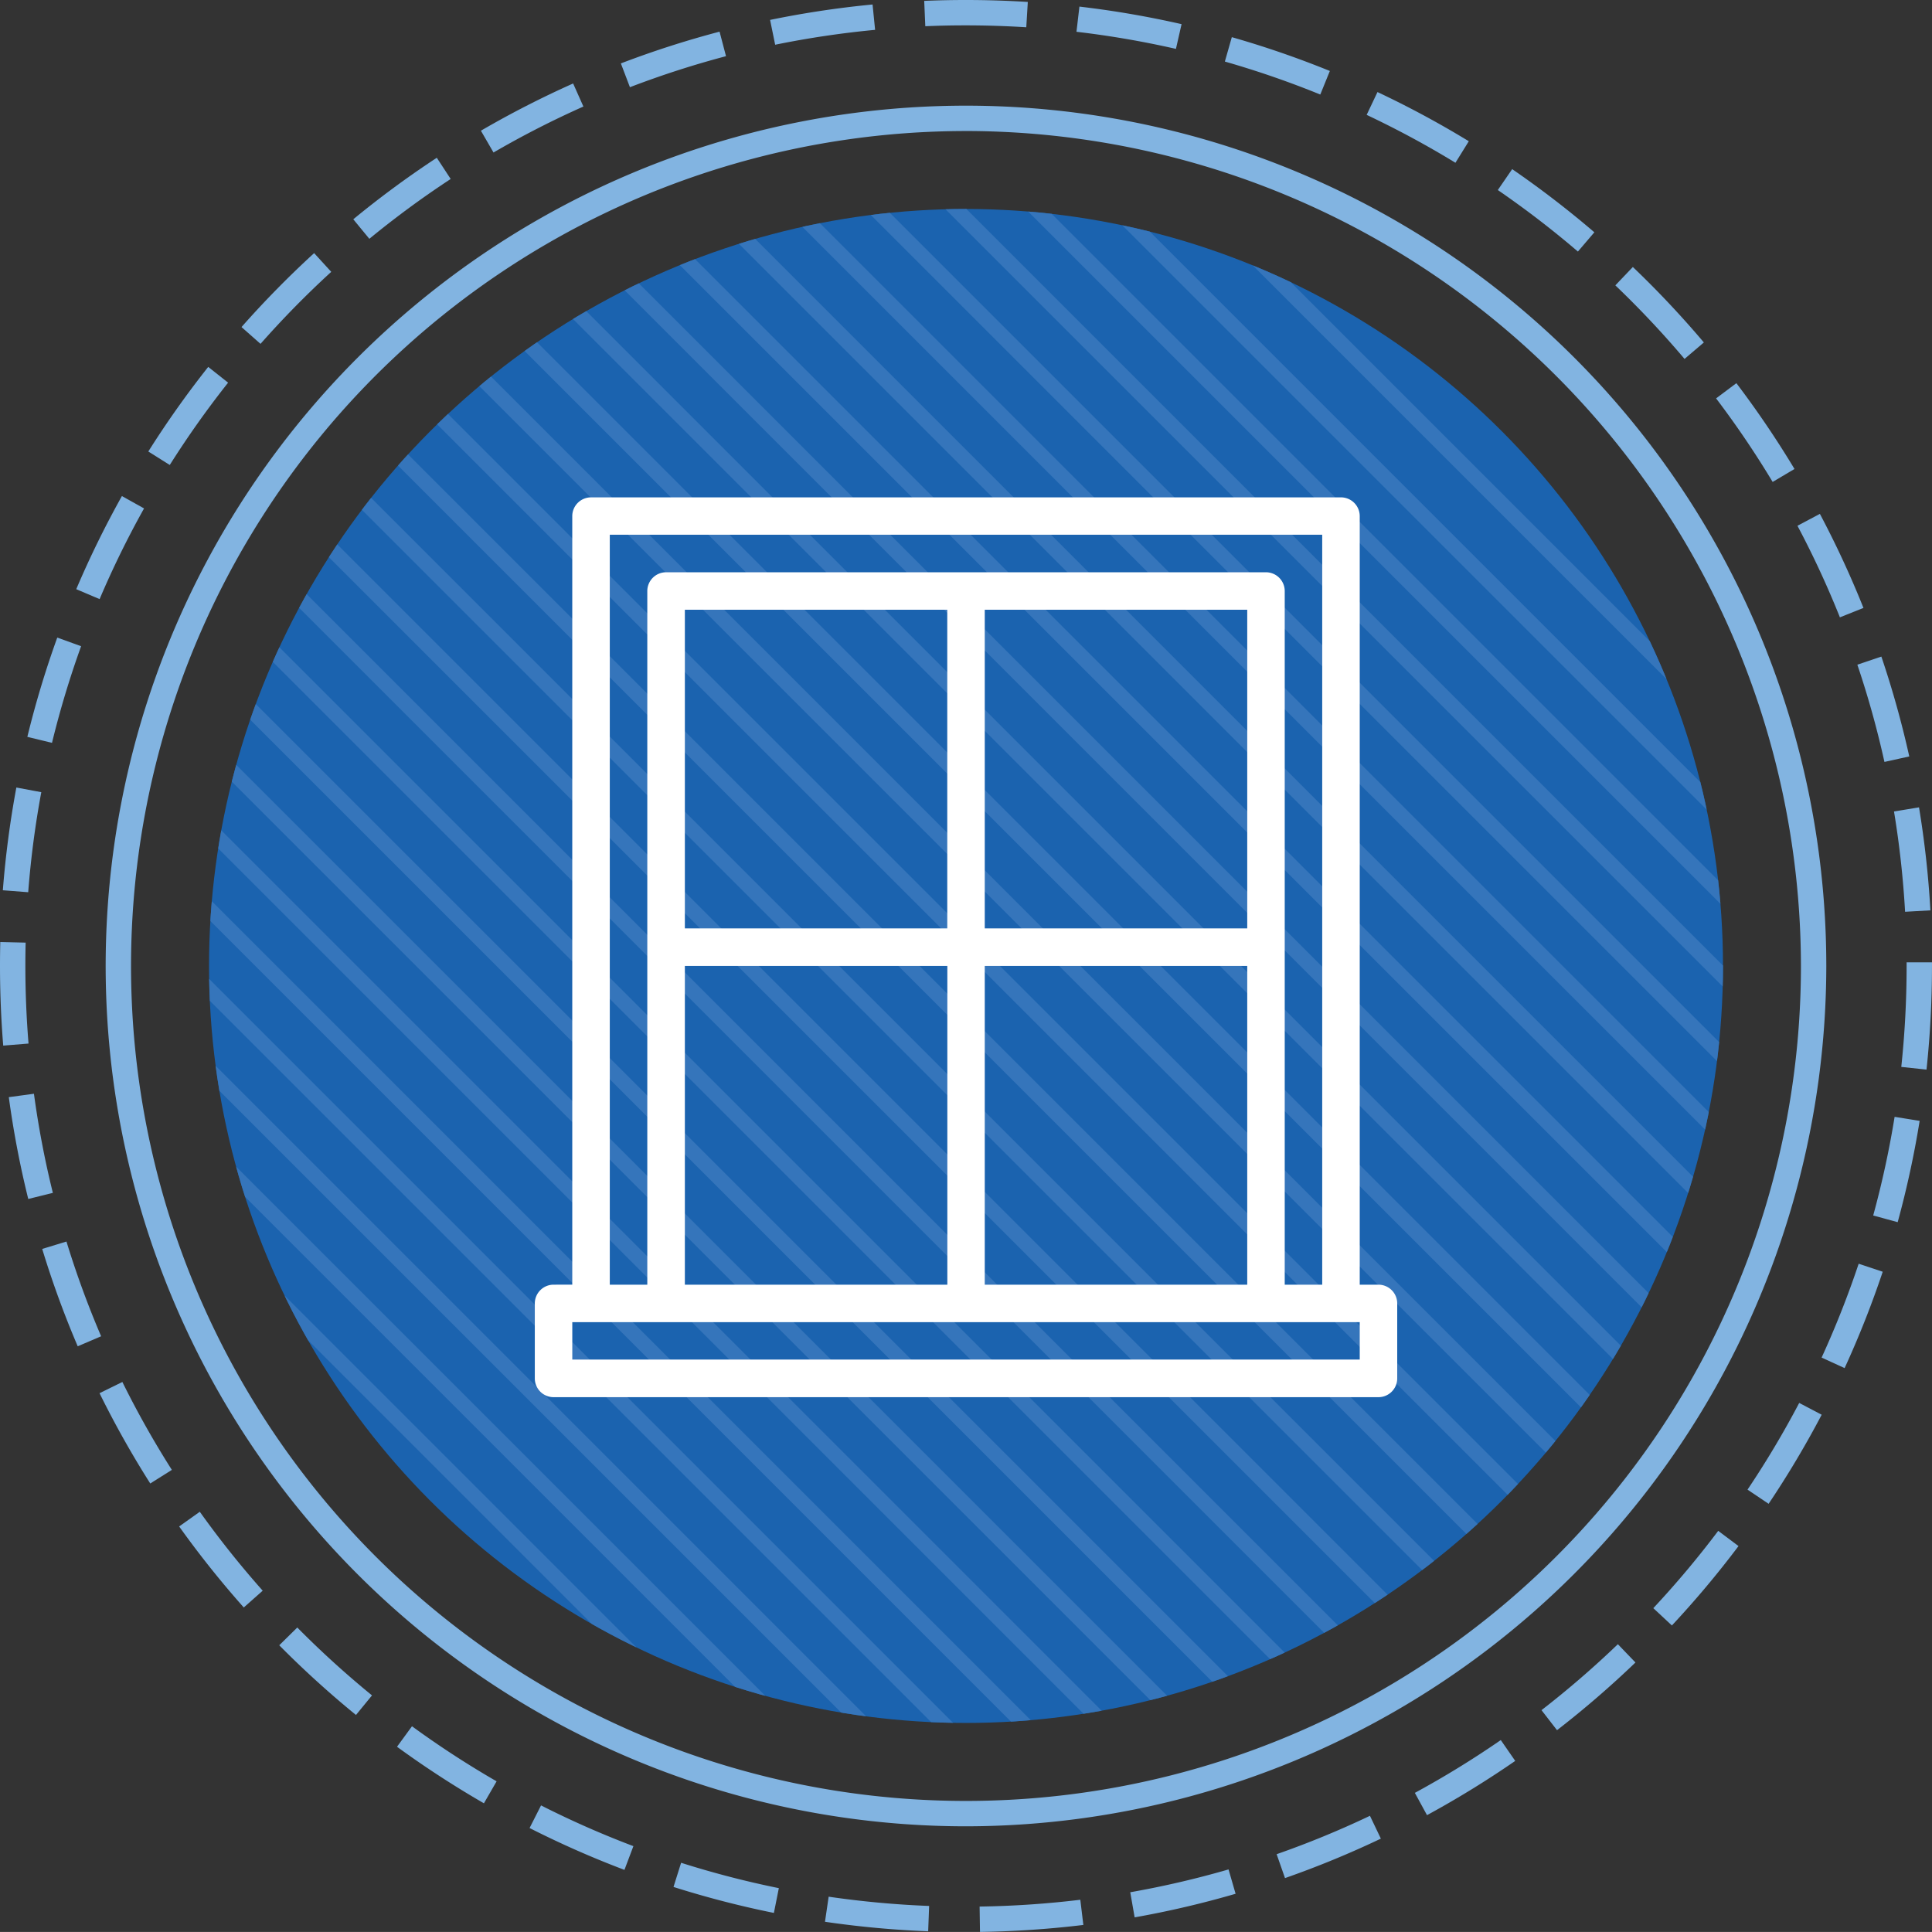
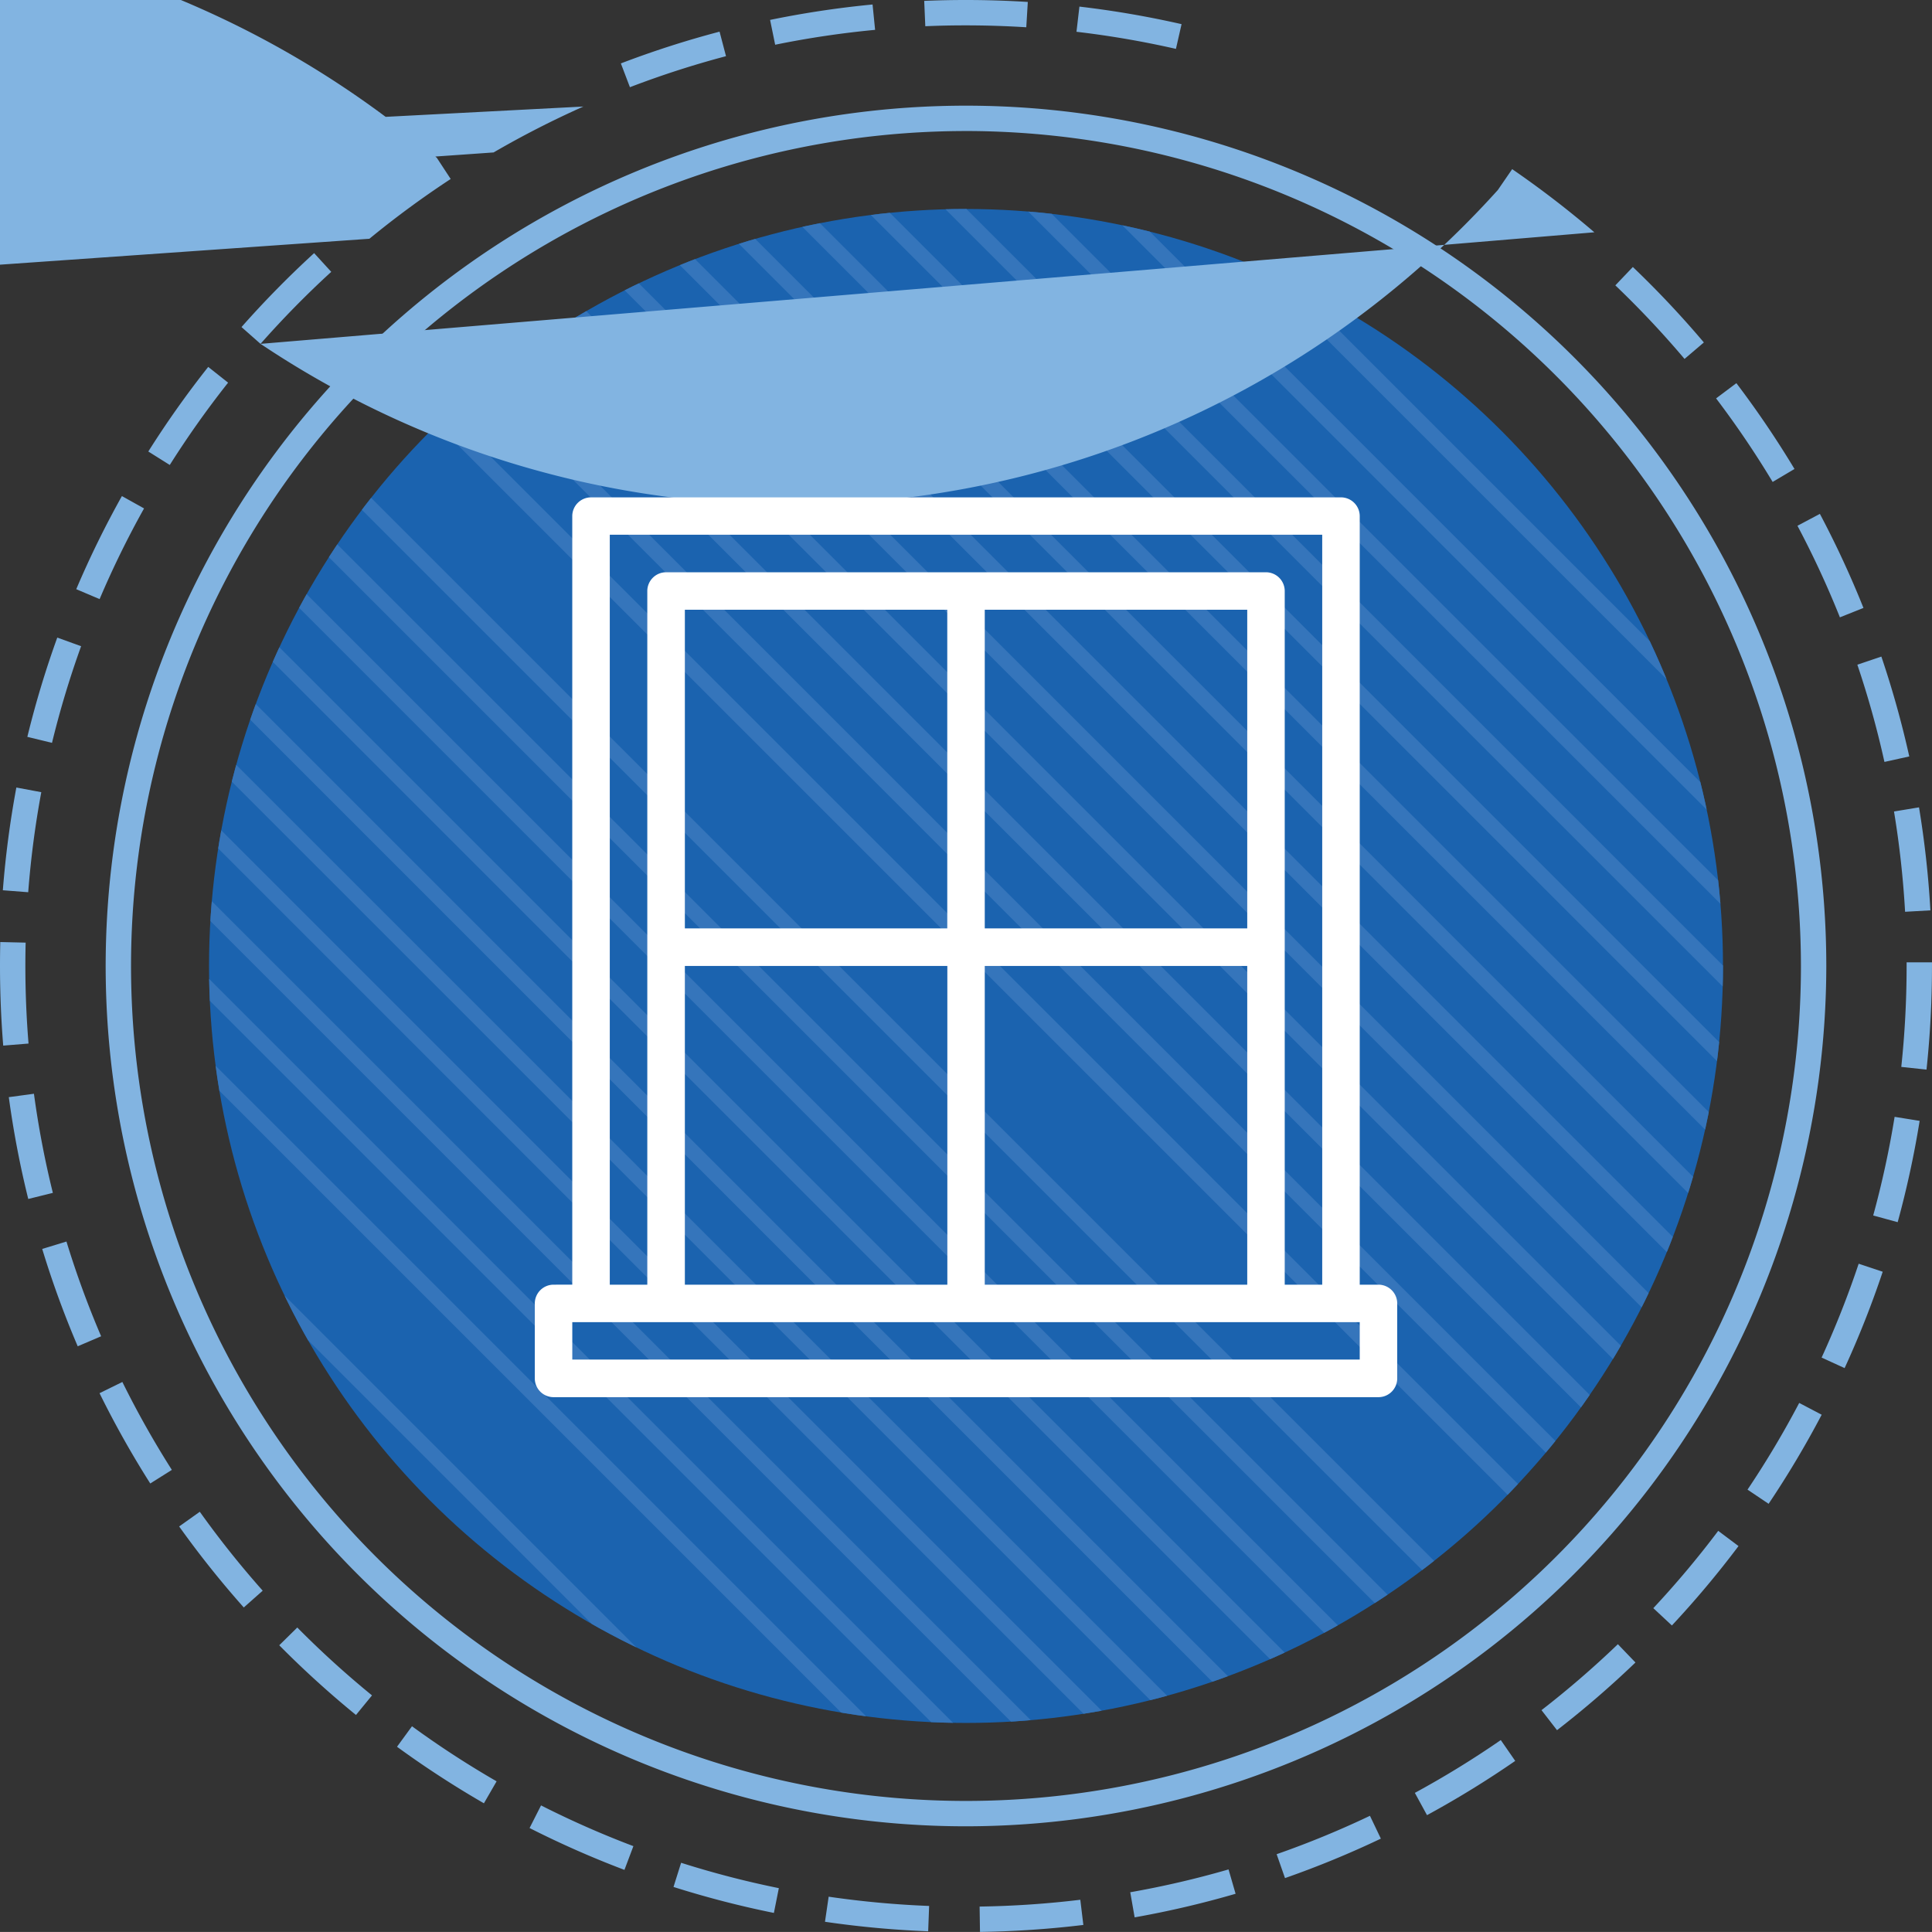
<svg xmlns="http://www.w3.org/2000/svg" id="Layer_1" data-name="Layer 1" width="76.167" height="76.164" viewBox="0 0 76.167 76.164">
  <rect x="0" y="0" width="76.167" height="76.164" fill="#333333" stroke="none" />
  <defs>
    <style>.cls-1{fill:none;}.cls-2{clip-path:url(#clip-path);}.cls-3{fill:#1b63af;}.cls-4{fill:#3575bb;}.cls-5{fill:#82b4e1;}.cls-6{fill:#fff;}</style>
    <clipPath id="clip-path">
      <circle class="cls-1" cx="38.084" cy="38.082" r="29.843" />
    </clipPath>
  </defs>
  <title>ico mobile back</title>
  <g class="cls-2">
    <circle class="cls-3" cx="38.084" cy="38.082" r="29.843" />
    <rect class="cls-4" x="17.579" y="23.171" width="0.591" height="69.955" transform="translate(-35.881 29.671) rotate(-45)" />
-     <rect class="cls-4" x="19.172" y="21.594" width="0.591" height="69.955" transform="translate(-34.3 30.335) rotate(-45)" />
    <rect class="cls-4" x="20.764" y="20.017" width="0.591" height="69.955" transform="translate(-32.719 30.999) rotate(-45)" />
    <rect class="cls-4" x="22.357" y="18.441" width="0.591" height="69.955" transform="translate(-31.138 31.663) rotate(-45)" />
    <rect class="cls-4" x="23.949" y="16.864" width="0.591" height="69.955" transform="translate(-29.557 32.328) rotate(-45)" />
    <rect class="cls-4" x="25.541" y="15.288" width="0.591" height="69.955" transform="translate(-27.975 32.992) rotate(-45)" />
    <rect class="cls-4" x="27.134" y="13.711" width="0.591" height="69.955" transform="translate(-26.394 33.656) rotate(-45)" />
    <rect class="cls-4" x="28.726" y="12.135" width="0.591" height="69.955" transform="translate(-24.813 34.32) rotate(-45)" />
    <rect class="cls-4" x="30.318" y="10.558" width="0.591" height="69.955" transform="translate(-23.232 34.984) rotate(-45)" />
    <rect class="cls-4" x="31.911" y="8.981" width="0.591" height="69.955" transform="translate(-21.65 35.649) rotate(-45)" />
    <rect class="cls-4" x="33.503" y="7.405" width="0.591" height="69.955" transform="translate(-20.069 36.313) rotate(-45)" />
    <rect class="cls-4" x="35.095" y="5.828" width="0.591" height="69.955" transform="translate(-18.488 36.977) rotate(-45)" />
-     <rect class="cls-4" x="36.688" y="4.251" width="0.591" height="69.955" transform="translate(-16.907 37.641) rotate(-45)" />
    <rect class="cls-4" x="38.28" y="2.675" width="0.591" height="69.955" transform="translate(-15.326 38.305) rotate(-45)" />
    <rect class="cls-4" x="39.873" y="1.098" width="0.591" height="69.955" transform="translate(-13.744 38.969) rotate(-45)" />
    <rect class="cls-4" x="41.465" y="-0.478" width="0.591" height="69.955" transform="translate(-12.163 39.634) rotate(-45)" />
    <rect class="cls-4" x="43.057" y="-2.055" width="0.591" height="69.955" transform="translate(-10.582 40.298) rotate(-45)" />
    <rect class="cls-4" x="44.649" y="-3.632" width="0.591" height="69.955" transform="translate(-9.001 40.962) rotate(-45)" />
    <rect class="cls-4" x="46.242" y="-5.208" width="0.591" height="69.955" transform="translate(-7.42 41.626) rotate(-45)" />
    <rect class="cls-4" x="47.834" y="-6.785" width="0.591" height="69.955" transform="translate(-5.838 42.29) rotate(-45)" />
    <rect class="cls-4" x="49.427" y="-8.361" width="0.591" height="69.955" transform="translate(-4.257 42.954) rotate(-45)" />
    <rect class="cls-4" x="51.019" y="-9.938" width="0.591" height="69.955" transform="translate(-2.676 43.619) rotate(-45)" />
    <rect class="cls-4" x="52.611" y="-11.514" width="0.591" height="69.955" transform="translate(-1.095 44.283) rotate(-45)" />
    <rect class="cls-4" x="54.204" y="-13.091" width="0.591" height="69.955" transform="translate(0.486 44.947) rotate(-45)" />
    <rect class="cls-4" x="55.796" y="-14.668" width="0.591" height="69.955" transform="translate(2.068 45.611) rotate(-45)" />
    <rect class="cls-4" x="57.388" y="-16.638" width="0.591" height="69.955" transform="translate(3.928 46.16) rotate(-45)" />
  </g>
-   <path class="cls-5" d="M38.635,76.164l-0.015-1a37.5,37.5,0,0,0,3.97-.268l0.12,0.993A38.585,38.585,0,0,1,38.635,76.164Zm-2.043-.025a38.306,38.306,0,0,1-4.068-.375l0.145-.989a37.491,37.491,0,0,0,3.961.365Zm8.14-.549L44.559,74.6a36.9,36.9,0,0,0,3.875-.9l0.278,0.96A37.817,37.817,0,0,1,44.731,75.59ZM30.51,75.415a38.088,38.088,0,0,1-3.958-1.024l0.3-.953a37.059,37.059,0,0,0,3.853,1Zm20.15-1.373L50.33,73.1a36.892,36.892,0,0,0,3.679-1.514l0.43,0.9A37.952,37.952,0,0,1,50.66,74.042Zm-26.042-.324a37.971,37.971,0,0,1-3.74-1.65l0.452-.892a36.863,36.863,0,0,0,3.641,1.606Zm31.64-2.158-0.479-.878A37.236,37.236,0,0,0,59.167,68.6l0.569,0.822A38.374,38.374,0,0,1,56.257,71.561Zm-37.18-.467a38.377,38.377,0,0,1-3.426-2.229l0.59-.808a37.224,37.224,0,0,0,3.336,2.171Zm42.306-2.882-0.612-.79a37.535,37.535,0,0,0,3.011-2.6l0.693,0.721A38.432,38.432,0,0,1,61.383,68.211Zm-47.35-.6a38.576,38.576,0,0,1-3.025-2.748l0.711-.7a37.475,37.475,0,0,0,2.946,2.676Zm51.877-3.53L65.18,63.4a37.461,37.461,0,0,0,2.559-3.048l0.8,0.6A38.346,38.346,0,0,1,65.911,64.084Zm-56.3-.708a38.289,38.289,0,0,1-2.548-3.194L7.877,59.6a37.37,37.37,0,0,0,2.48,3.111Zm60.113-4.088-0.83-.558a37.1,37.1,0,0,0,2.038-3.418l0.886,0.465A38.137,38.137,0,0,1,69.724,59.288Zm-63.8-.8a38.079,38.079,0,0,1-2-3.56l0.9-.442a37.273,37.273,0,0,0,1.951,3.466Zm66.8-4.548-0.909-.416a37.228,37.228,0,0,0,1.461-3.7l0.948,0.316A37.972,37.972,0,0,1,72.72,53.94ZM3.064,53.076a37.706,37.706,0,0,1-1.4-3.838l0.956-.292a36.994,36.994,0,0,0,1.367,3.735Zm71.75-4.893-0.965-.264a37.205,37.205,0,0,0,.844-3.889l0.987,0.159A38.247,38.247,0,0,1,74.814,48.183Zm-73.7-.915a37.909,37.909,0,0,1-.767-4.014l0.991-.134a36.959,36.959,0,0,0,.746,3.908Zm74.836-5.1-0.994-.106a37.621,37.621,0,0,0,.21-3.973v-0.15h1v0.15A38.585,38.585,0,0,1,75.951,42.164ZM0.127,41.222C0.043,40.186,0,39.13,0,38.084q0-.474.011-0.945l1,0.023Q1,37.623,1,38.084c0,1.019.042,2.047,0.125,3.057Zm74.979-5.276a37.283,37.283,0,0,0-.437-3.954l0.986-.163a38.127,38.127,0,0,1,.449,4.061ZM1.112,35.175l-1-.077a38.267,38.267,0,0,1,.533-4.051l0.983,0.184A37.182,37.182,0,0,0,1.112,35.175Zm73.18-5.137a36.9,36.9,0,0,0-1.068-3.833l0.947-.32a38,38,0,0,1,1.1,3.937ZM2.05,29.286l-0.972-.236a37.927,37.927,0,0,1,1.18-3.914l0.94,0.34A37,37,0,0,0,2.05,29.286Zm70.486-4.948a36.97,36.97,0,0,0-1.673-3.61l0.884-.469a38.121,38.121,0,0,1,1.718,3.708ZM3.927,23.619l-0.921-.391a38.034,38.034,0,0,1,1.8-3.671l0.873,0.487A36.991,36.991,0,0,0,3.927,23.619ZM69.885,19a37.062,37.062,0,0,0-2.23-3.294l0.8-.6a38.327,38.327,0,0,1,2.291,3.383ZM6.693,18.331L5.847,17.8a38.181,38.181,0,0,1,2.362-3.335l0.784,0.621A37.275,37.275,0,0,0,6.693,18.331ZM66.411,14.15a37.578,37.578,0,0,0-2.728-2.9l0.69-.724a38.405,38.405,0,0,1,2.8,2.975Zm-56.14-.594-0.75-.662a38.587,38.587,0,0,1,2.863-2.915l0.675,0.738A37.308,37.308,0,0,0,10.271,13.556ZM62.207,9.917A37.546,37.546,0,0,0,59.05,7.492l0.566-.824a38.63,38.63,0,0,1,3.24,2.49Zm-47.644-.5-0.635-.772A38.062,38.062,0,0,1,17.22,6.22l0.548,0.836A37.226,37.226,0,0,0,14.563,9.413Zm42.816-3a37.026,37.026,0,0,0-3.5-1.888l0.427-.9a38.185,38.185,0,0,1,3.6,1.939Zm-37.92-.4-0.5-.864a38.318,38.318,0,0,1,3.636-1.862L23,4.2A37.225,37.225,0,0,0,19.459,6.01Zm32.592-2.29a36.834,36.834,0,0,0-3.762-1.3l0.274-.962a38.007,38.007,0,0,1,3.865,1.333ZM24.834,3.438L24.477,2.5a37.865,37.865,0,0,1,3.891-1.252l0.254,0.967A37.043,37.043,0,0,0,24.834,3.438ZM46.36,1.927a37.194,37.194,0,0,0-3.921-.674l0.116-.993a38.184,38.184,0,0,1,4.027.692Zm-15.8-.163-0.2-.979A38.081,38.081,0,0,1,34.4.177l0.1,1A37.227,37.227,0,0,0,30.559,1.764Zm9.9-.689C39.663,1.025,38.862,1,38.052,1q-0.791,0-1.573.034l-0.043-1C36.982,0.012,37.494,0,38.084,0c0.812,0,1.632.026,2.436,0.077Z" />
+   <path class="cls-5" d="M38.635,76.164l-0.015-1a37.5,37.5,0,0,0,3.97-.268l0.12,0.993A38.585,38.585,0,0,1,38.635,76.164Zm-2.043-.025a38.306,38.306,0,0,1-4.068-.375l0.145-.989a37.491,37.491,0,0,0,3.961.365Zm8.14-.549L44.559,74.6a36.9,36.9,0,0,0,3.875-.9l0.278,0.96A37.817,37.817,0,0,1,44.731,75.59ZM30.51,75.415a38.088,38.088,0,0,1-3.958-1.024l0.3-.953a37.059,37.059,0,0,0,3.853,1Zm20.15-1.373L50.33,73.1a36.892,36.892,0,0,0,3.679-1.514l0.43,0.9A37.952,37.952,0,0,1,50.66,74.042Zm-26.042-.324a37.971,37.971,0,0,1-3.74-1.65l0.452-.892a36.863,36.863,0,0,0,3.641,1.606Zm31.64-2.158-0.479-.878A37.236,37.236,0,0,0,59.167,68.6l0.569,0.822A38.374,38.374,0,0,1,56.257,71.561Zm-37.18-.467a38.377,38.377,0,0,1-3.426-2.229l0.59-.808a37.224,37.224,0,0,0,3.336,2.171Zm42.306-2.882-0.612-.79a37.535,37.535,0,0,0,3.011-2.6l0.693,0.721A38.432,38.432,0,0,1,61.383,68.211Zm-47.35-.6a38.576,38.576,0,0,1-3.025-2.748l0.711-.7a37.475,37.475,0,0,0,2.946,2.676Zm51.877-3.53L65.18,63.4a37.461,37.461,0,0,0,2.559-3.048l0.8,0.6A38.346,38.346,0,0,1,65.911,64.084Zm-56.3-.708a38.289,38.289,0,0,1-2.548-3.194L7.877,59.6a37.37,37.37,0,0,0,2.48,3.111Zm60.113-4.088-0.83-.558a37.1,37.1,0,0,0,2.038-3.418l0.886,0.465A38.137,38.137,0,0,1,69.724,59.288Zm-63.8-.8a38.079,38.079,0,0,1-2-3.56l0.9-.442a37.273,37.273,0,0,0,1.951,3.466Zm66.8-4.548-0.909-.416a37.228,37.228,0,0,0,1.461-3.7l0.948,0.316A37.972,37.972,0,0,1,72.72,53.94ZM3.064,53.076a37.706,37.706,0,0,1-1.4-3.838l0.956-.292a36.994,36.994,0,0,0,1.367,3.735Zm71.75-4.893-0.965-.264a37.205,37.205,0,0,0,.844-3.889l0.987,0.159A38.247,38.247,0,0,1,74.814,48.183Zm-73.7-.915a37.909,37.909,0,0,1-.767-4.014l0.991-.134a36.959,36.959,0,0,0,.746,3.908Zm74.836-5.1-0.994-.106a37.621,37.621,0,0,0,.21-3.973v-0.15h1v0.15A38.585,38.585,0,0,1,75.951,42.164ZM0.127,41.222C0.043,40.186,0,39.13,0,38.084q0-.474.011-0.945l1,0.023Q1,37.623,1,38.084c0,1.019.042,2.047,0.125,3.057Zm74.979-5.276a37.283,37.283,0,0,0-.437-3.954l0.986-.163a38.127,38.127,0,0,1,.449,4.061ZM1.112,35.175l-1-.077a38.267,38.267,0,0,1,.533-4.051l0.983,0.184A37.182,37.182,0,0,0,1.112,35.175Zm73.18-5.137a36.9,36.9,0,0,0-1.068-3.833l0.947-.32a38,38,0,0,1,1.1,3.937ZM2.05,29.286l-0.972-.236a37.927,37.927,0,0,1,1.18-3.914l0.94,0.34A37,37,0,0,0,2.05,29.286Zm70.486-4.948a36.97,36.97,0,0,0-1.673-3.61l0.884-.469a38.121,38.121,0,0,1,1.718,3.708ZM3.927,23.619l-0.921-.391a38.034,38.034,0,0,1,1.8-3.671l0.873,0.487A36.991,36.991,0,0,0,3.927,23.619ZM69.885,19a37.062,37.062,0,0,0-2.23-3.294l0.8-.6a38.327,38.327,0,0,1,2.291,3.383ZM6.693,18.331L5.847,17.8a38.181,38.181,0,0,1,2.362-3.335l0.784,0.621A37.275,37.275,0,0,0,6.693,18.331ZM66.411,14.15a37.578,37.578,0,0,0-2.728-2.9l0.69-.724a38.405,38.405,0,0,1,2.8,2.975Zm-56.14-.594-0.75-.662a38.587,38.587,0,0,1,2.863-2.915l0.675,0.738A37.308,37.308,0,0,0,10.271,13.556ZA37.546,37.546,0,0,0,59.05,7.492l0.566-.824a38.63,38.63,0,0,1,3.24,2.49Zm-47.644-.5-0.635-.772A38.062,38.062,0,0,1,17.22,6.22l0.548,0.836A37.226,37.226,0,0,0,14.563,9.413Zm42.816-3a37.026,37.026,0,0,0-3.5-1.888l0.427-.9a38.185,38.185,0,0,1,3.6,1.939Zm-37.92-.4-0.5-.864a38.318,38.318,0,0,1,3.636-1.862L23,4.2A37.225,37.225,0,0,0,19.459,6.01Zm32.592-2.29a36.834,36.834,0,0,0-3.762-1.3l0.274-.962a38.007,38.007,0,0,1,3.865,1.333ZM24.834,3.438L24.477,2.5a37.865,37.865,0,0,1,3.891-1.252l0.254,0.967A37.043,37.043,0,0,0,24.834,3.438ZM46.36,1.927a37.194,37.194,0,0,0-3.921-.674l0.116-.993a38.184,38.184,0,0,1,4.027.692Zm-15.8-.163-0.2-.979A38.081,38.081,0,0,1,34.4.177l0.1,1A37.227,37.227,0,0,0,30.559,1.764Zm9.9-.689C39.663,1.025,38.862,1,38.052,1q-0.791,0-1.573.034l-0.043-1C36.982,0.012,37.494,0,38.084,0c0.812,0,1.632.026,2.436,0.077Z" />
  <path class="cls-5" d="M38.084,72A33.917,33.917,0,1,1,72,38.082,33.956,33.956,0,0,1,38.084,72Zm0-66.834A32.917,32.917,0,1,0,71,38.082,32.955,32.955,0,0,0,38.084,5.165Z" />
  <path class="cls-6" d="M54.345,50.647H53.606v-30.3a0.741,0.741,0,0,0-.739-0.739H23.3a0.741,0.741,0,0,0-.739.739v30.3H21.823a0.741,0.741,0,0,0-.739.739v2.957a0.741,0.741,0,0,0,.739.739H54.345a0.741,0.741,0,0,0,.739-0.739V51.386A0.741,0.741,0,0,0,54.345,50.647ZM24.04,21.082H52.127V50.647H50.649V23.3a0.741,0.741,0,0,0-.739-0.739H26.258a0.741,0.741,0,0,0-.739.739V50.647H24.04V21.082ZM38.823,36.6V24.039H49.171V36.6H38.823Zm10.348,1.478V50.647H38.823V38.082H49.171ZM27,36.6V24.039H37.345V36.6H27Zm10.348,1.478V50.647H27V38.082H37.345ZM53.606,53.6H22.562V52.125H53.606V53.6Z" />
</svg>